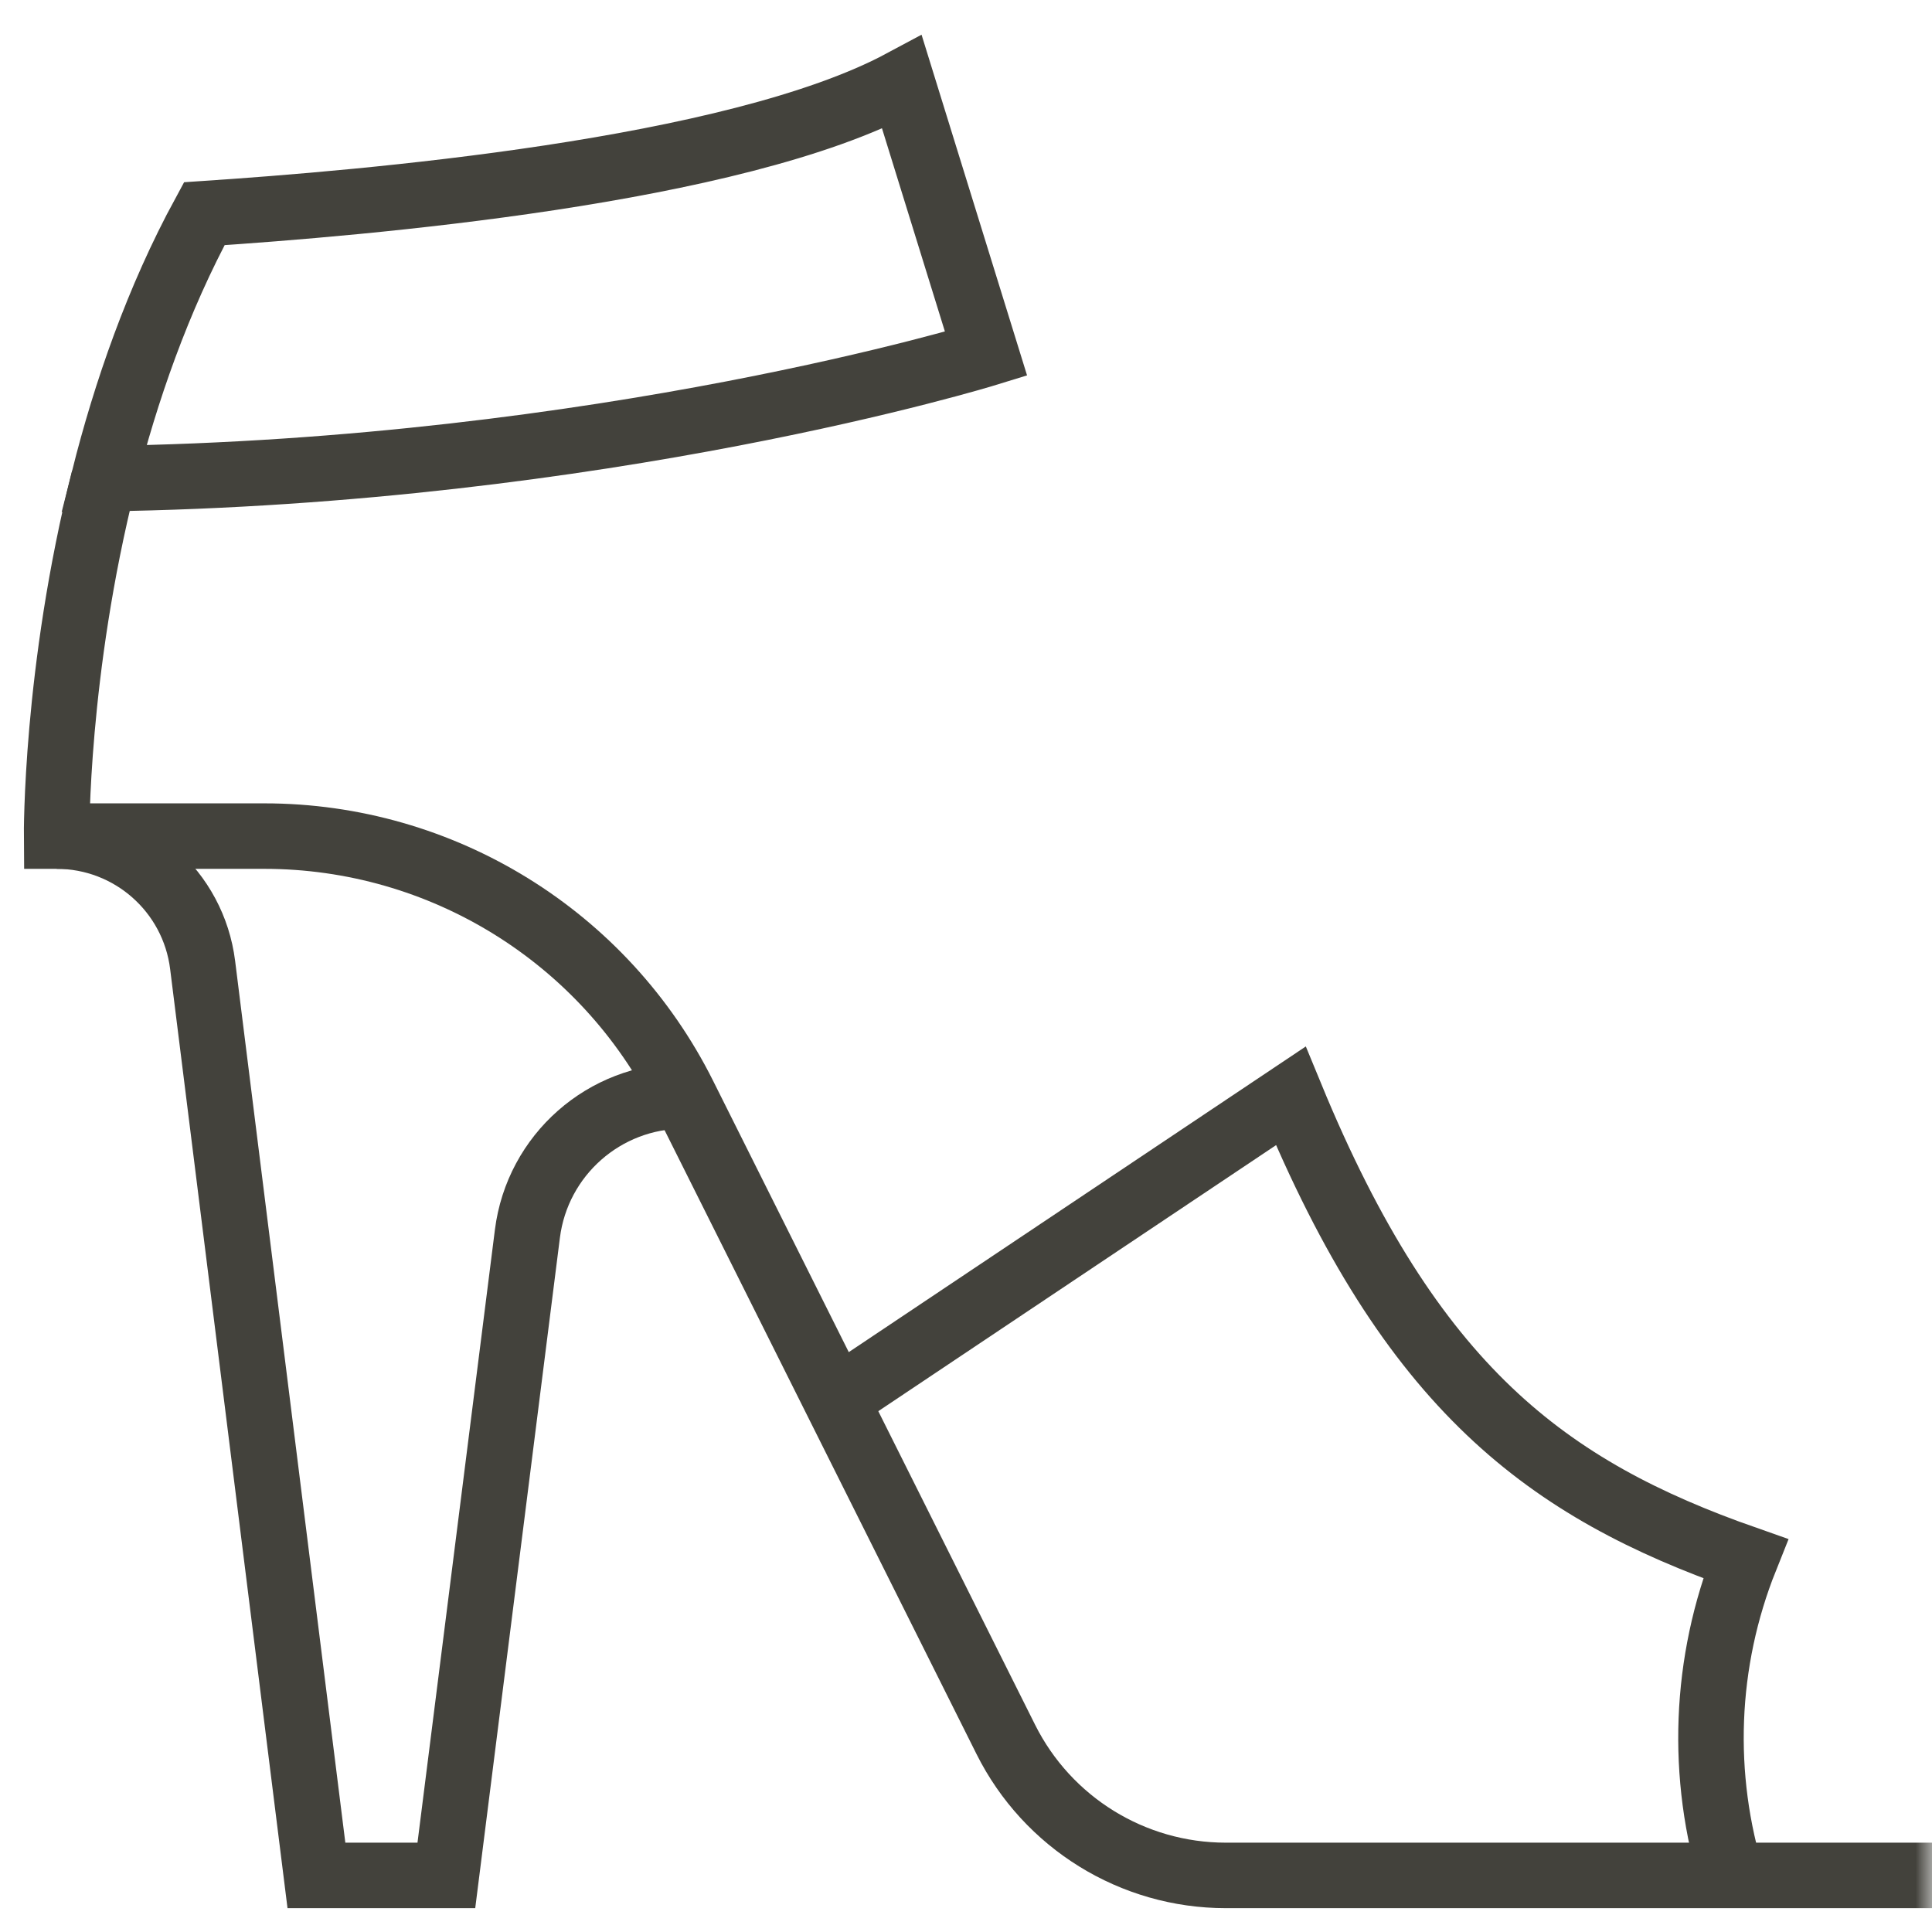
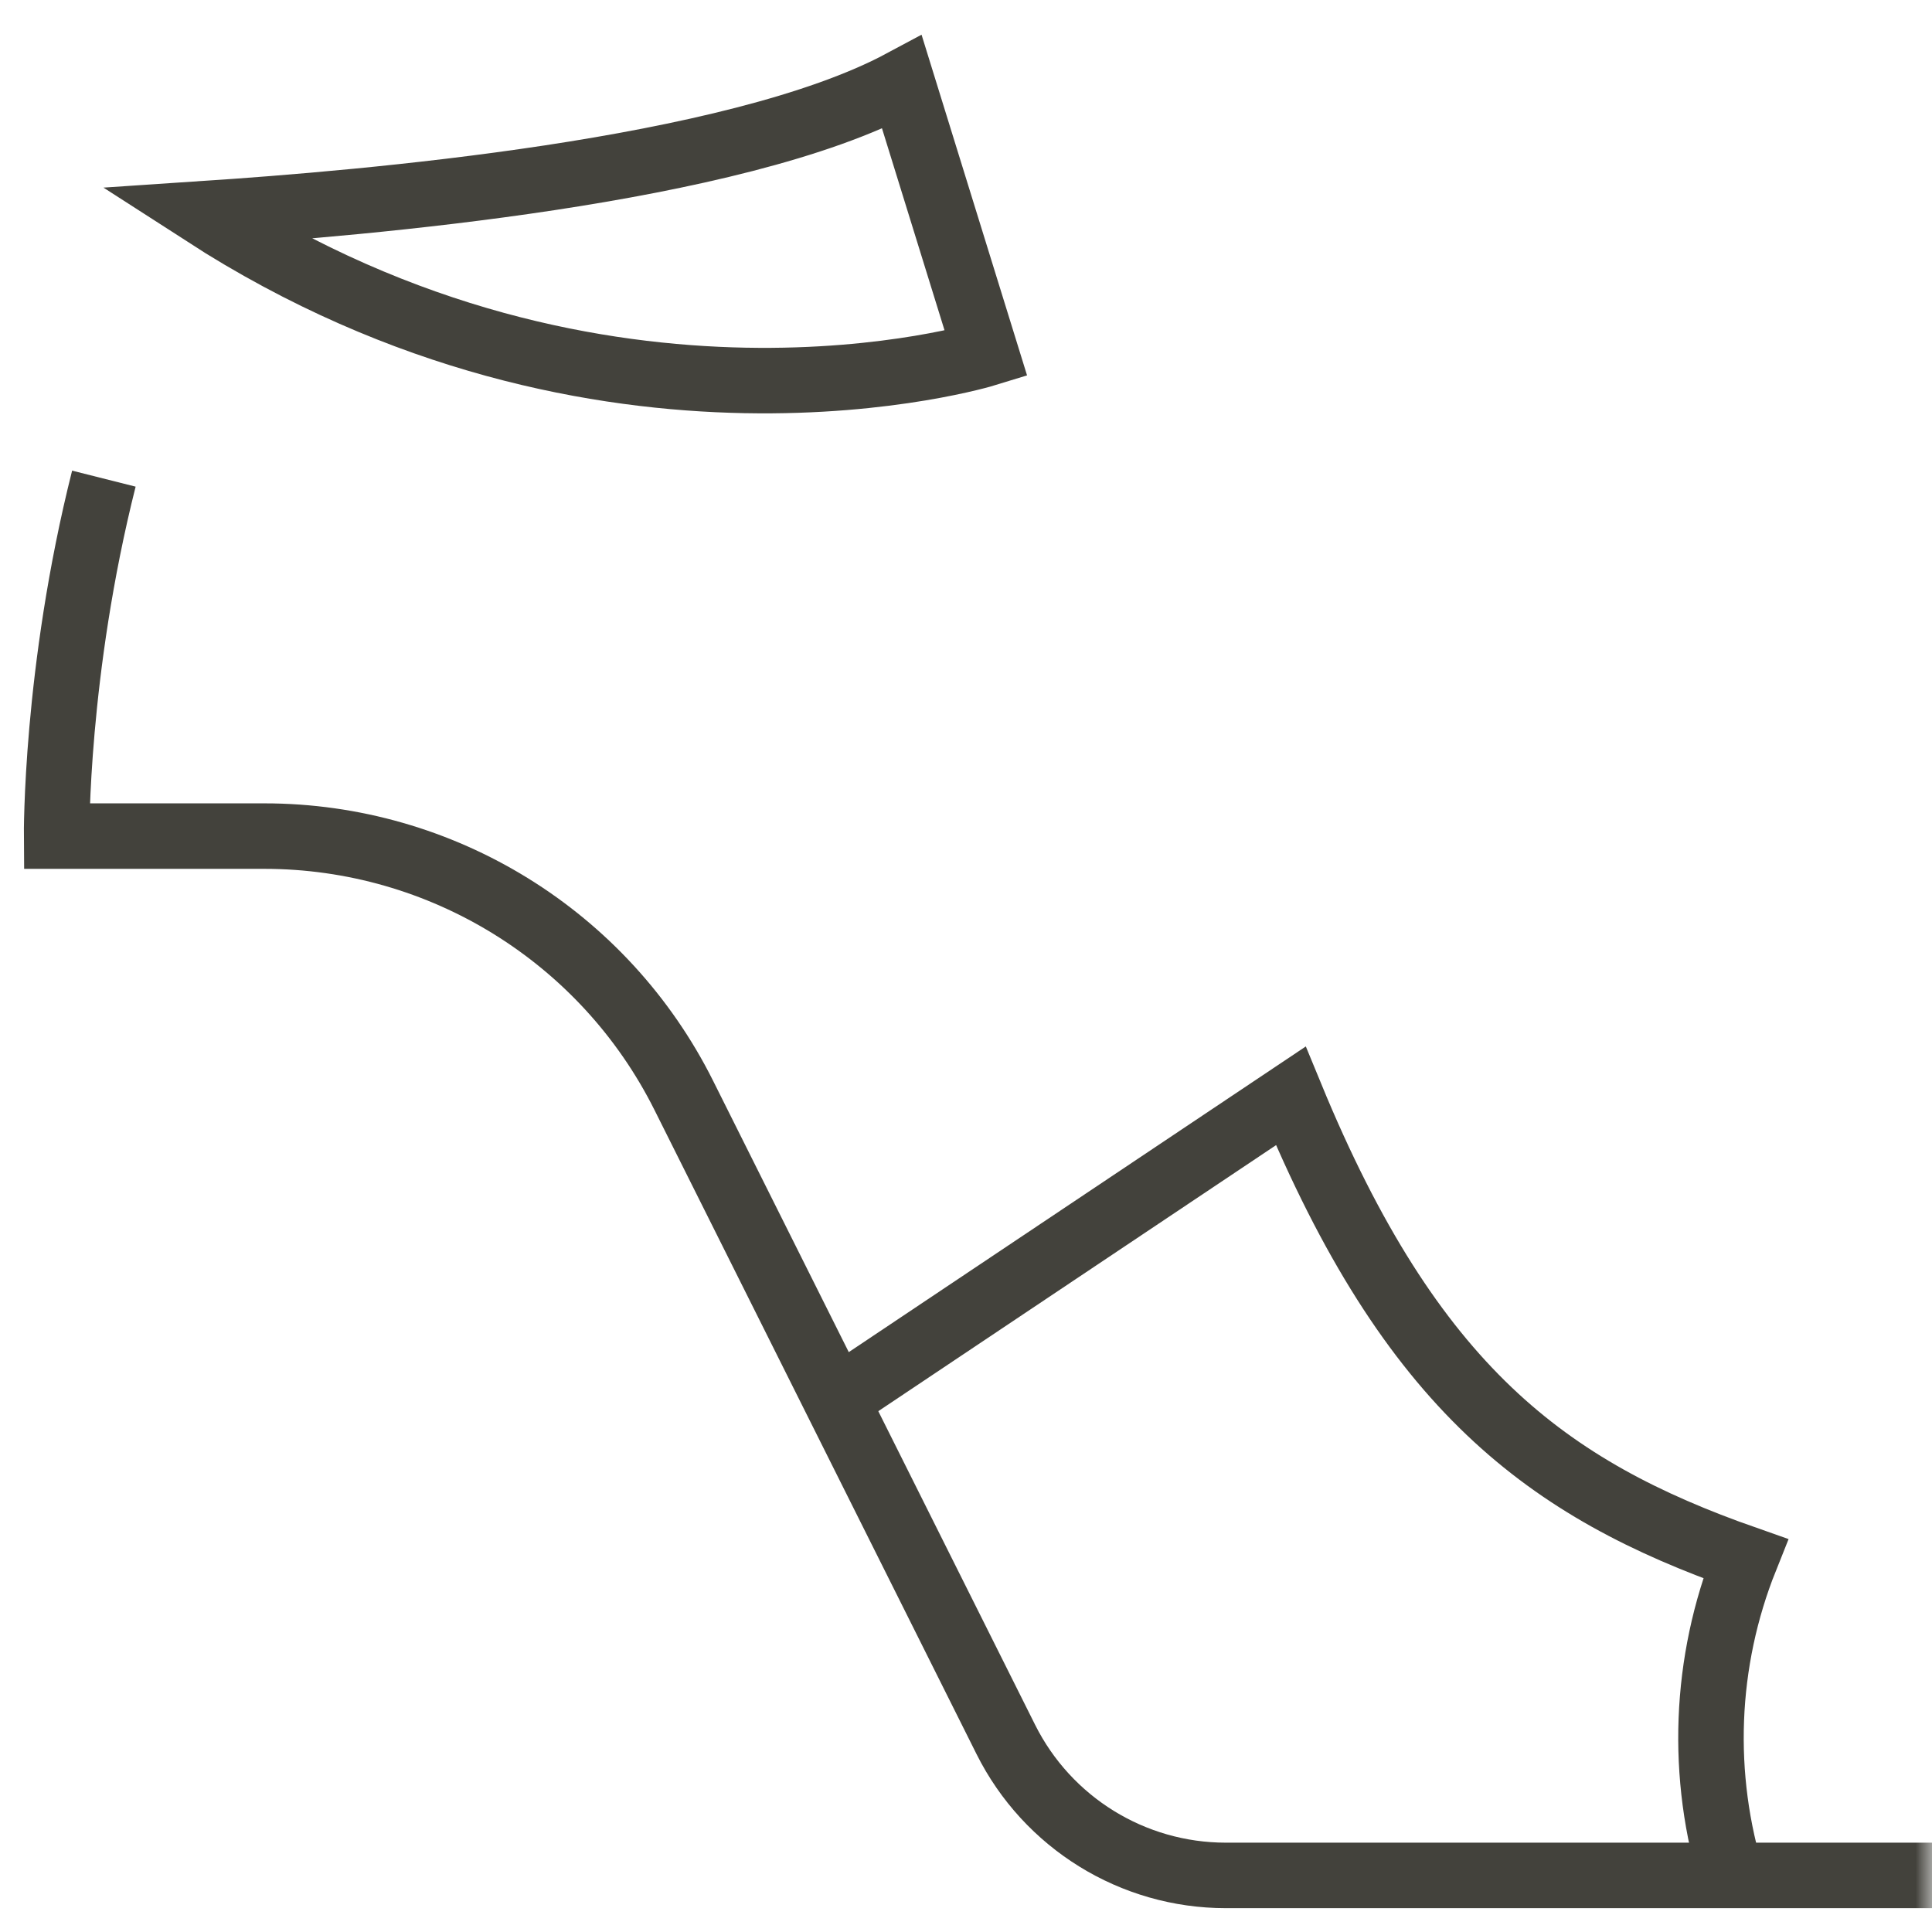
<svg xmlns="http://www.w3.org/2000/svg" width="59" height="59" viewBox="0 0 59 59" fill="none">
  <mask id="mask0_60_119" style="mask-type:luminance" maskUnits="userSpaceOnUse" x="0" y="0" width="59" height="59">
    <path d="M58 58V1H1V58H58Z" fill="white" stroke="white" stroke-width="2" />
  </mask>
  <g mask="url(#mask0_60_119)">
    <path d="M52.923 57.477C51.91 54.238 52.044 50.749 53.304 47.599C47.246 45.472 43.098 42.406 39.418 33.467L25.533 42.754" stroke="#43423C" stroke-width="2" stroke-miterlimit="10" />
-     <path d="M27.546 2.514C22.424 5.262 11.06 6.204 6.238 6.526C4.813 9.148 3.839 11.97 3.172 14.617C18.44 14.401 30.113 10.803 30.113 10.803L27.546 2.514Z" stroke="#43423C" stroke-width="2" stroke-miterlimit="10" />
+     <path d="M27.546 2.514C22.424 5.262 11.06 6.204 6.238 6.526C18.44 14.401 30.113 10.803 30.113 10.803L27.546 2.514Z" stroke="#43423C" stroke-width="2" stroke-miterlimit="10" />
    <path d="M59 57.272H37.435C34.589 57.272 31.988 55.664 30.715 53.118L20.881 33.45C18.454 28.598 13.495 25.533 8.071 25.533H1.729C1.729 25.533 1.687 20.51 3.172 14.617" stroke="#43423C" stroke-width="2" stroke-miterlimit="10" />
-     <path d="M1.729 25.533C3.995 25.533 5.907 27.22 6.188 29.469L9.663 57.272H13.631L16.106 37.677C16.41 35.271 18.456 33.467 20.881 33.467" stroke="#43423C" stroke-width="2" stroke-miterlimit="10" />
  </g>
</svg>